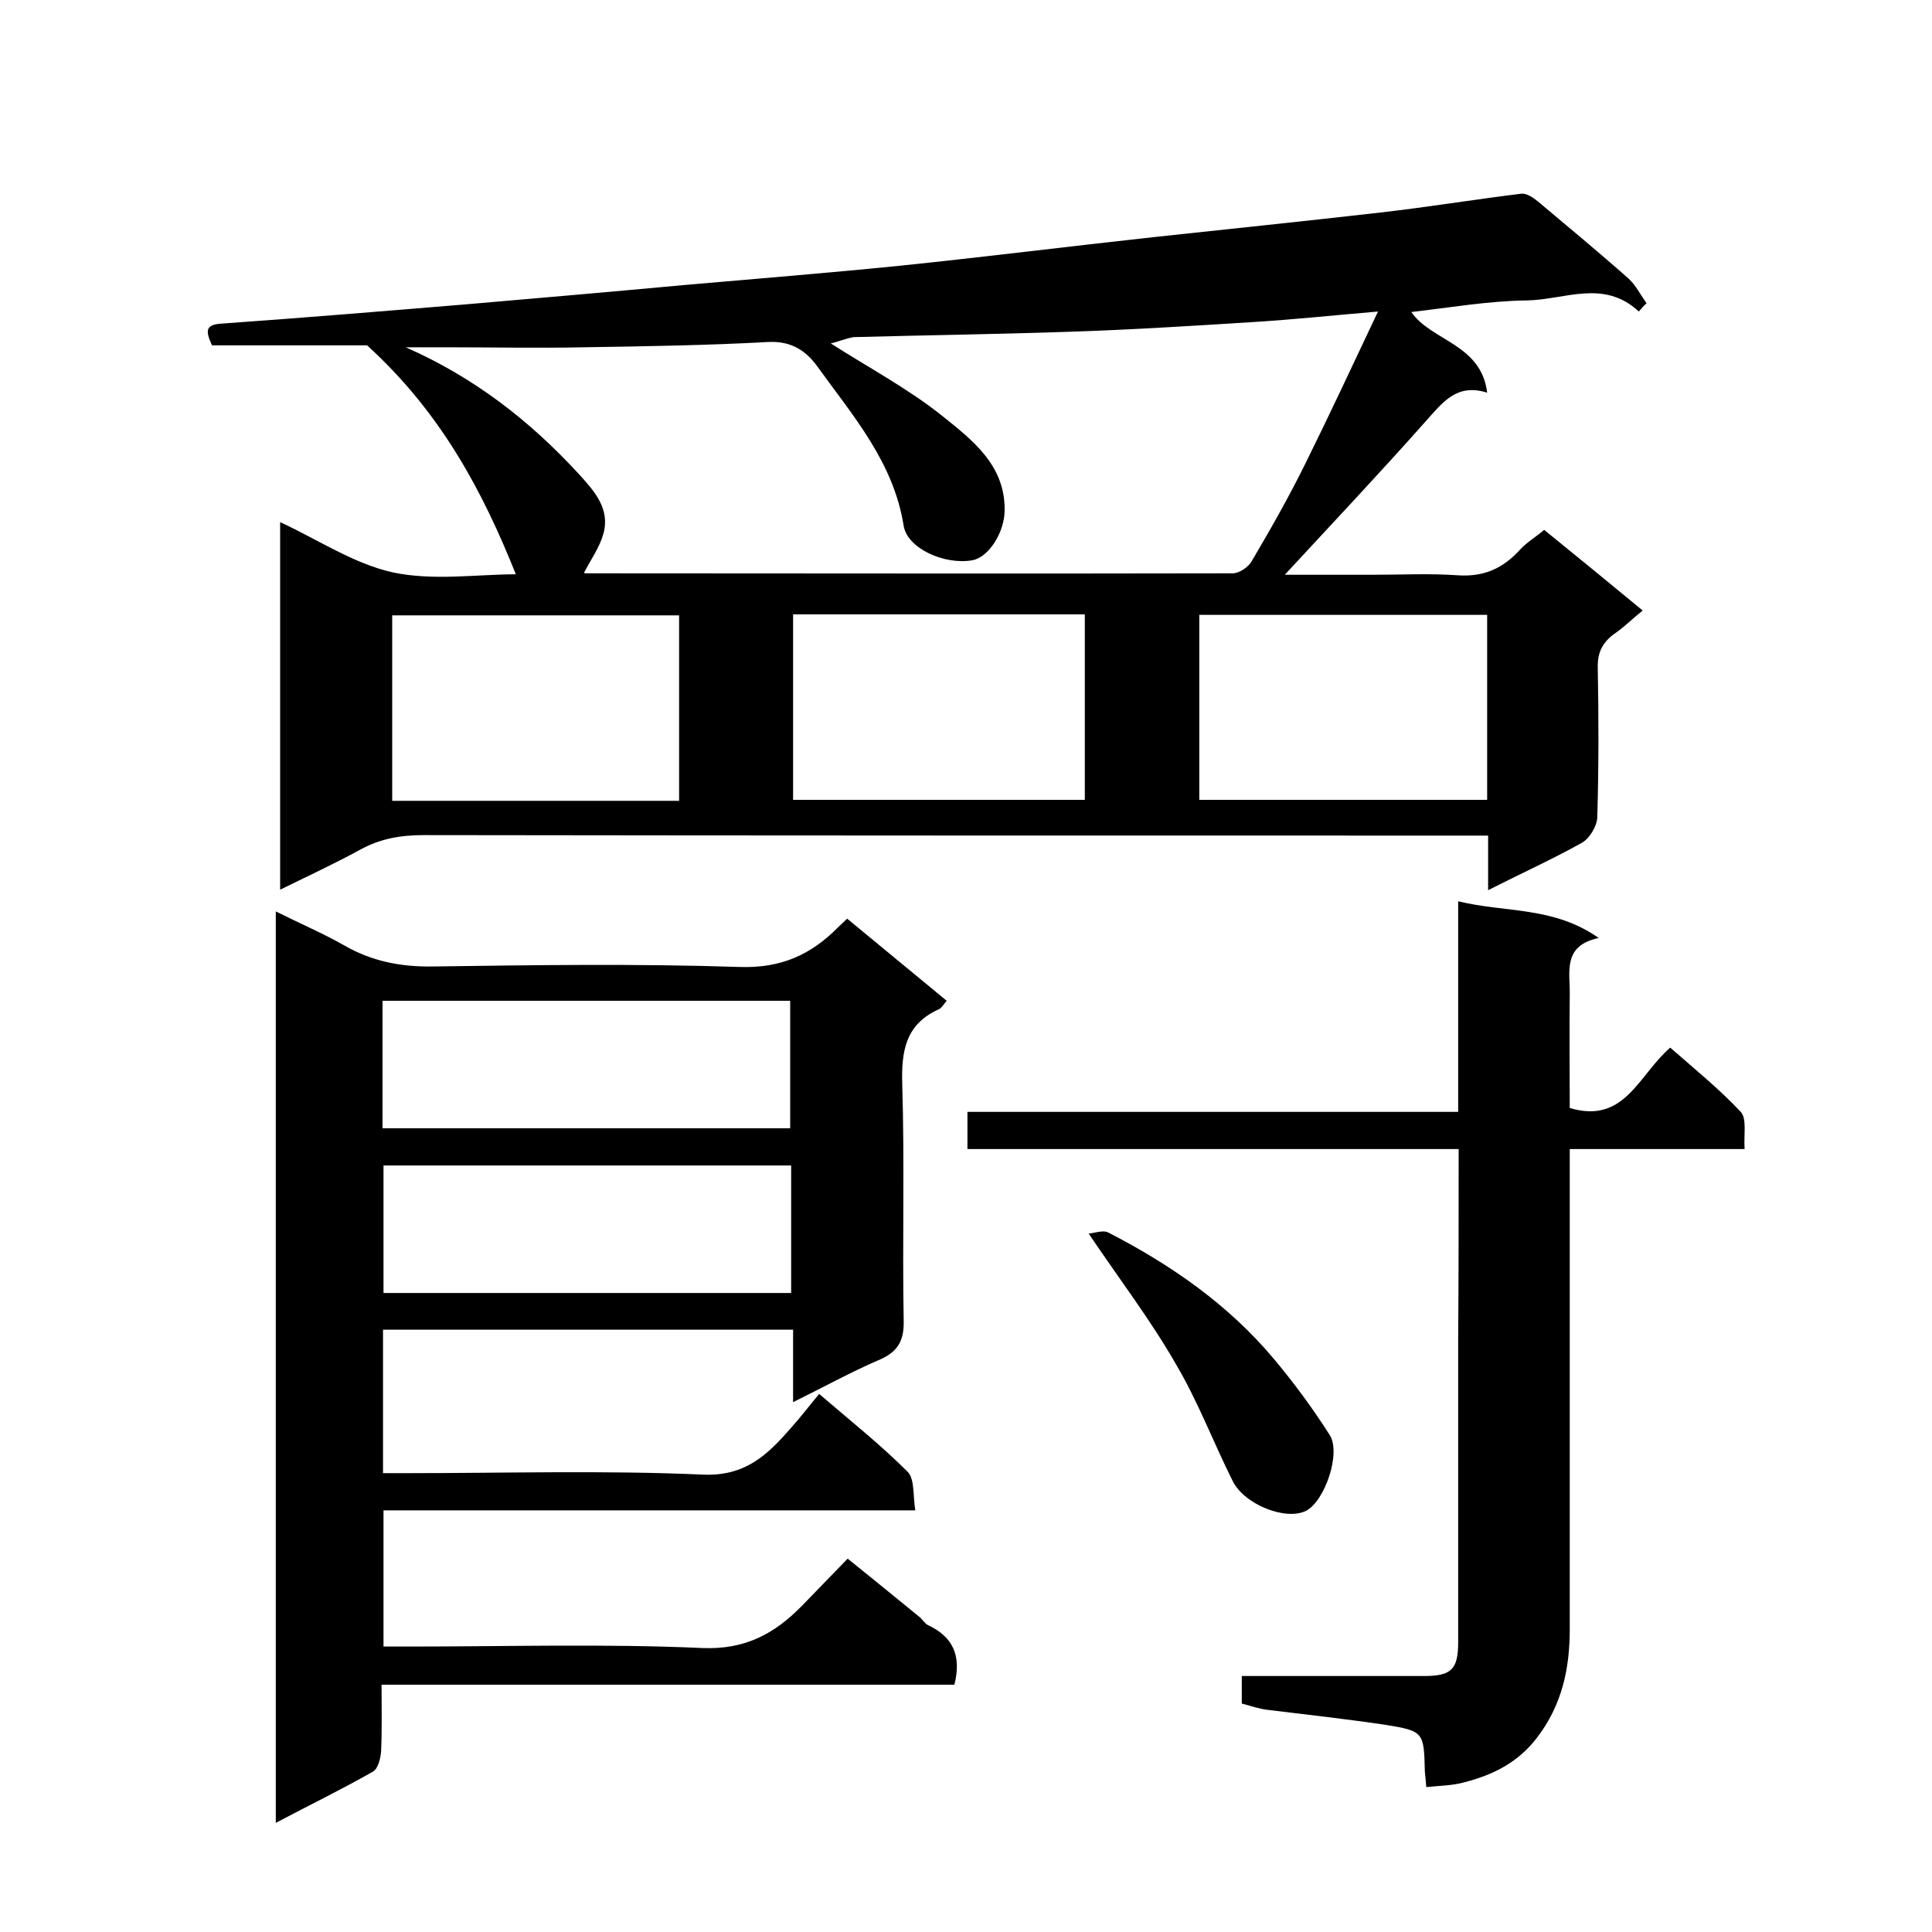
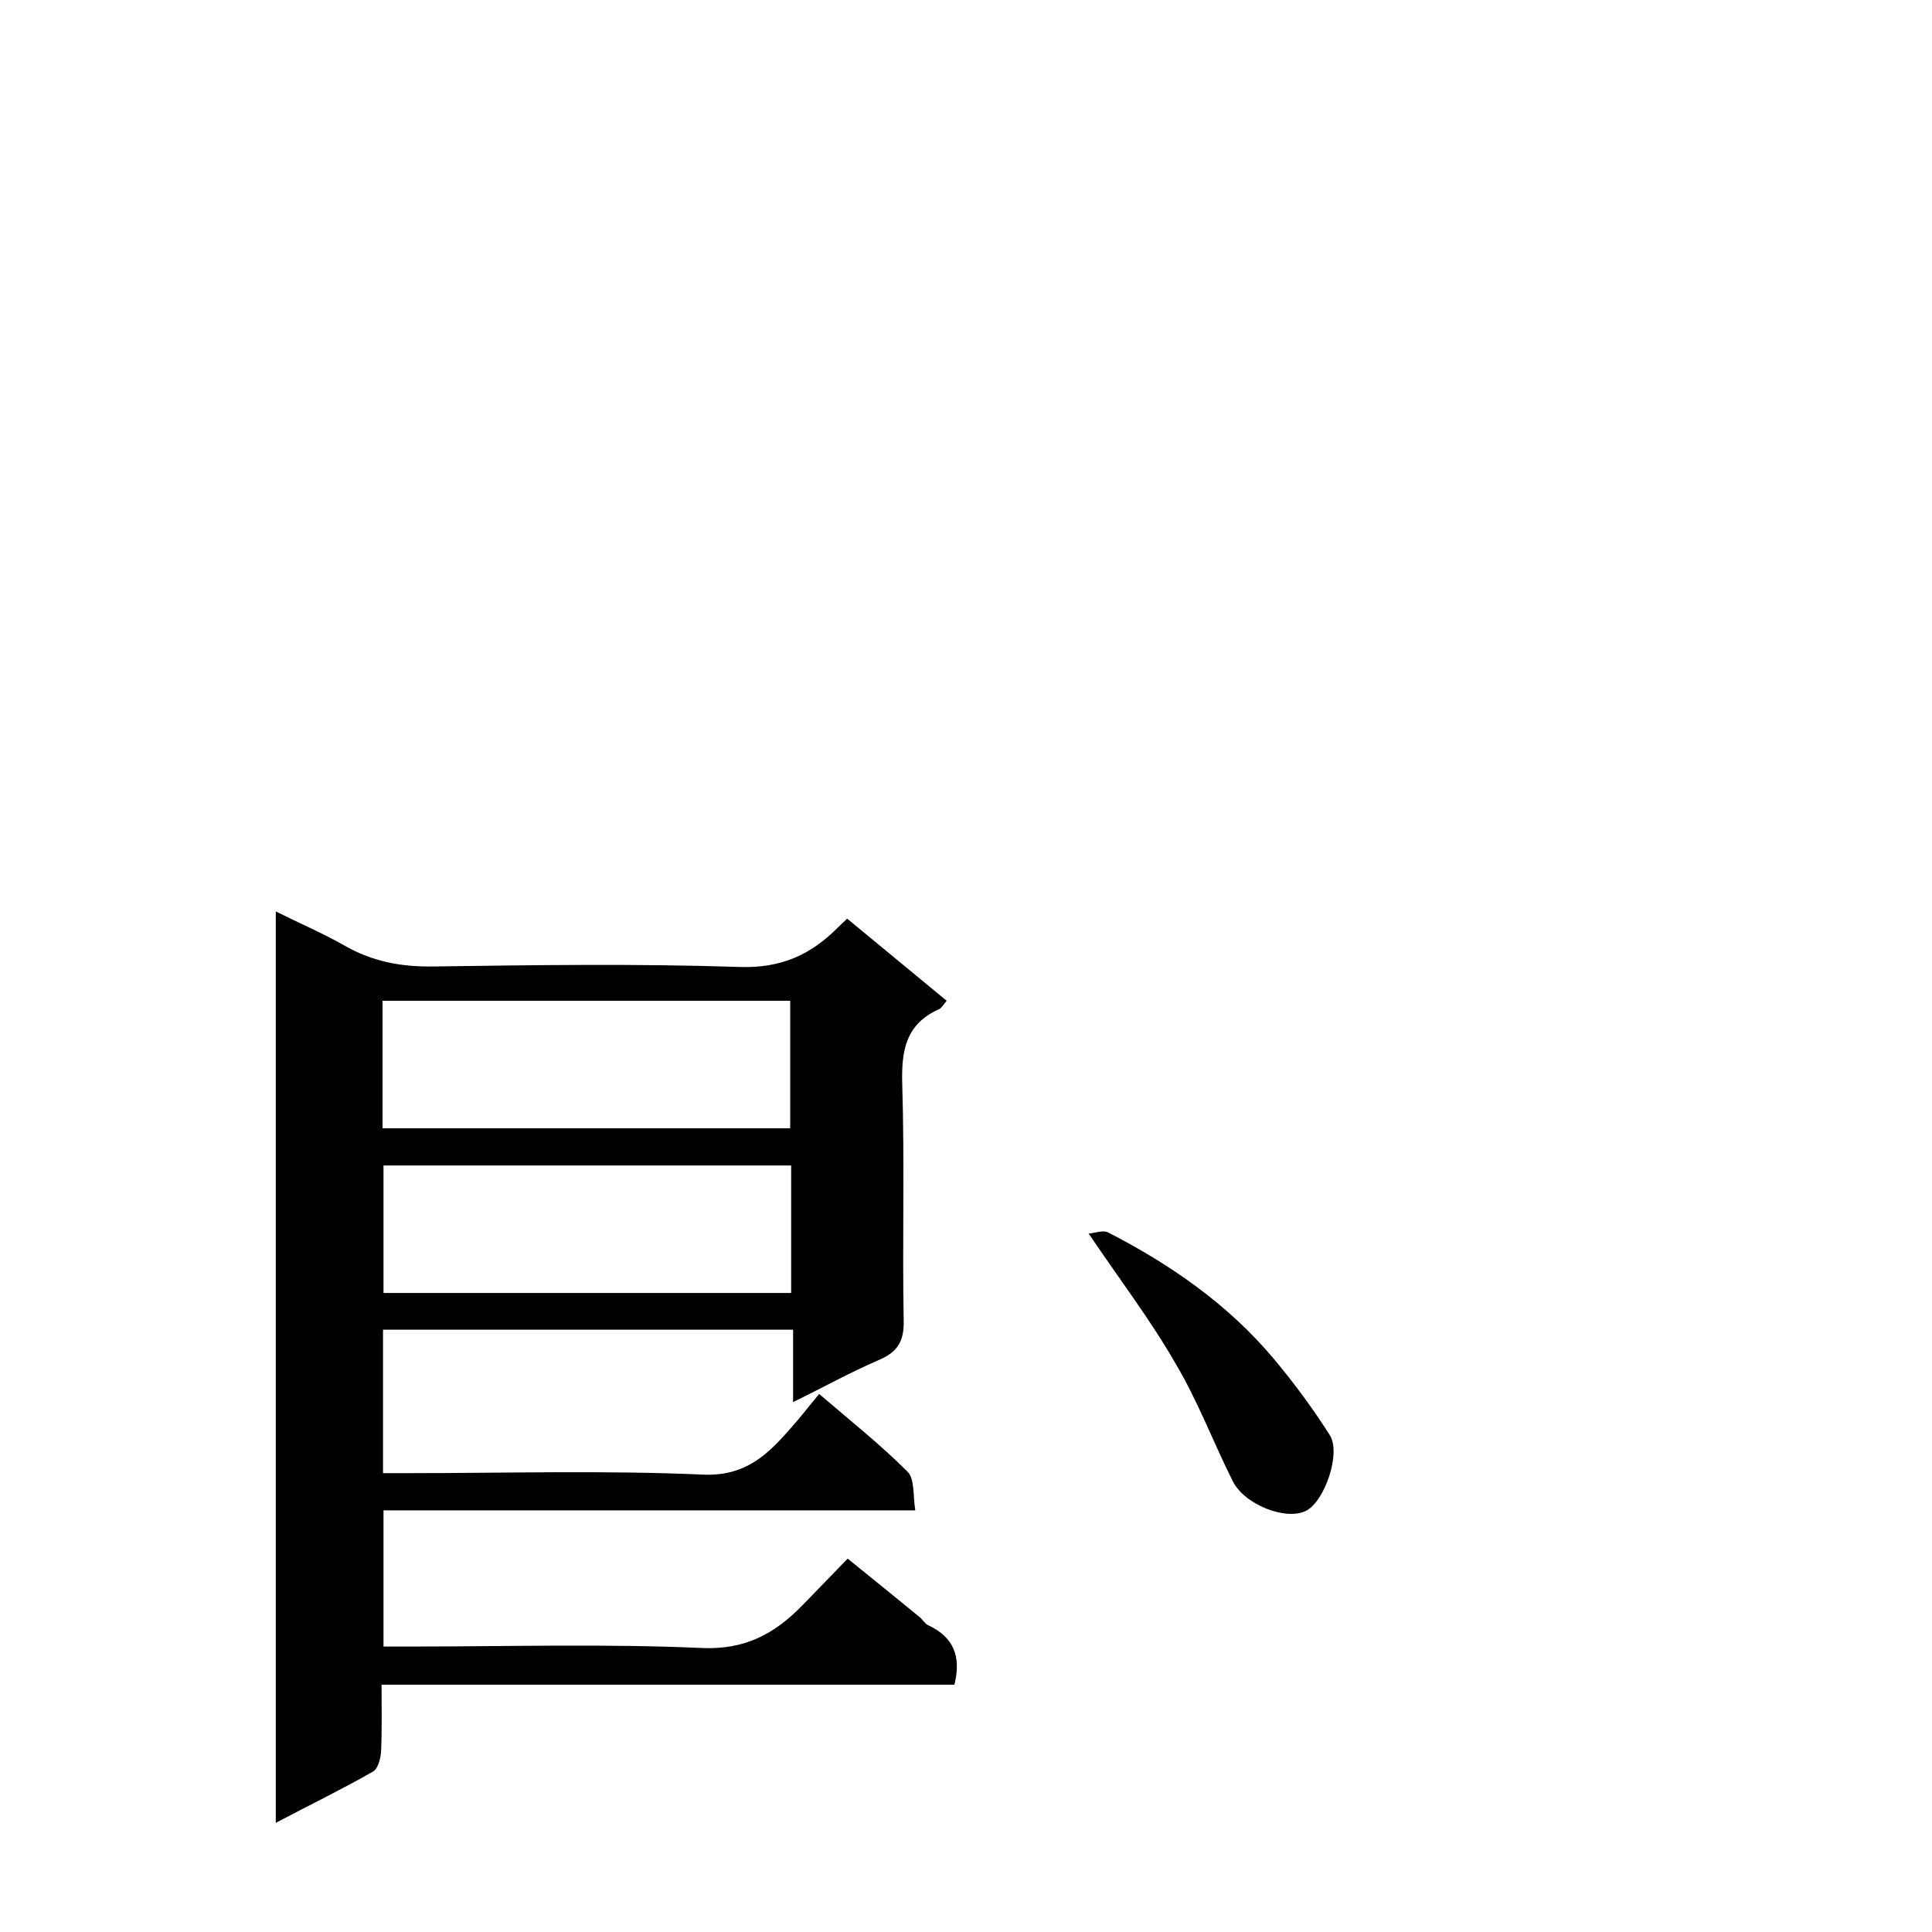
<svg xmlns="http://www.w3.org/2000/svg" enable-background="new 0 0 400 400" viewBox="0 0 400 400">
-   <path d="m339.3 64.5c-7.3-6.8-15.4-2.4-23.2-2.3-8 .1-16 1.5-23.9 2.4 4.1 6 14.5 6.6 15.7 16.7-6.3-2-9.2 2-12.7 5.9-9.5 10.7-19.3 21.1-29.2 31.8h18.2c5.8 0 11.7-.3 17.5.1 5.5.4 9.5-1.4 13.1-5.4 1.4-1.5 3.3-2.6 4.9-4 6.9 5.6 13.5 11 20.4 16.7-2 1.6-3.6 3.2-5.4 4.5-2.7 1.8-4 3.9-3.9 7.4.2 10.3.2 20.7-.1 31-.1 1.8-1.6 4.3-3.2 5.2-6.1 3.4-12.5 6.3-19.4 9.8 0-3.8 0-7.2 0-11.3-2.4 0-4.3 0-6.3 0-71.3 0-142.6 0-214-.1-4.8 0-9 .7-13.2 3-5.3 2.9-10.7 5.4-16.6 8.3 0-25.7 0-50.8 0-76.1 7.8 3.6 15.2 8.6 23.3 10.4 8.4 1.8 17.5.4 25.5.4-6.8-17-15.4-33.4-30.8-47.4-9.3 0-20.7 0-32.1 0-1.4-3-1.4-4.3 2-4.5 16.9-1.2 33.8-2.6 50.7-4 15.1-1.3 30.1-2.6 45.2-4 14.9-1.3 29.8-2.5 44.7-4 17.4-1.8 34.9-4 52.3-5.9 15.7-1.7 31.3-3.3 47-5.1 9.7-1.1 19.4-2.7 29.2-3.9 1.1-.1 2.4.8 3.4 1.6 6.3 5.3 12.6 10.5 18.8 16 1.5 1.4 2.5 3.4 3.7 5.1-.6.5-1.1 1.1-1.6 1.7zm-167.3 6.6c7.8 5 16.1 9.4 23.2 15.1 6.1 4.9 12.9 10.1 12.8 19.4 0 4.6-3.3 9.8-6.7 10.4-5.7 1-13.4-2.4-14.2-7.1-2.1-13.3-10.6-22.9-18-33.2-2.3-3.1-5.3-5.1-9.9-4.9-12.7.7-25.5.9-38.3 1.1-9.5.2-19 0-28.5 0-2.8 0-5.6 0-8.4 0 14.1 6.2 25.7 15.2 35.8 26.2 3.3 3.6 6.6 7.3 5.1 12.5-.8 2.8-2.6 5.3-4 8 .1 0 .2.1.4.1 44.6 0 89.3.1 133.9 0 1.4 0 3.3-1.3 4-2.6 3.9-6.6 7.7-13.3 11.1-20.2 5-10.1 9.8-20.4 15-31.4-9.5.8-17.8 1.7-26.2 2.2-12.7.8-25.4 1.6-38.1 2-14.8.5-29.5.7-44.3 1.1-1.7.3-3.3 1-4.7 1.3zm-7.8 94.5h60.4c0-13.1 0-25.8 0-38.4-20.3 0-40.2 0-60.4 0zm-23.6.2c0-13.1 0-25.8 0-38.4-20.1 0-39.8 0-59.4 0v38.4zm167.3-38.5c-20.1 0-39.8 0-59.6 0v38.3h59.6c0-12.8 0-25.3 0-38.3z" />
  <path d="m57.1 377.4c0-63.1 0-125.5 0-188.7 5 2.5 9.7 4.5 14.1 7 5.7 3.3 11.7 4.5 18.4 4.4 21.2-.3 42.3-.6 63.5.1 8.7.3 14.9-2.6 20.5-8.3.6-.6 1.2-1.1 1.8-1.7 6.9 5.7 13.7 11.3 20.6 17-.6.7-1 1.4-1.5 1.7-7 3.1-7.9 8.6-7.7 15.6.5 16.3 0 32.7.3 49 .1 4.3-1.4 6.5-5.2 8.1-5.8 2.5-11.4 5.6-17.7 8.7 0-5.3 0-10 0-15-28.6 0-56.6 0-84.9 0v29.7h5.2c20.3 0 40.7-.6 61 .3 8.8.4 13.4-4.1 18.2-9.6 2-2.2 3.8-4.6 5.9-7.1 6.4 5.5 12.7 10.5 18.3 16.1 1.5 1.5 1.1 4.9 1.6 8-37 0-73.4 0-110.1 0v28.2h5.4c20.2 0 40.4-.6 60.5.3 8.9.4 15-2.9 20.7-8.7 3-3.1 6-6.2 9.5-9.8 5.1 4.1 10 8.1 14.9 12.1.6.5 1.1 1.4 1.8 1.7 5.1 2.4 6.9 6.3 5.4 12.3-39.2 0-78.6 0-118.6 0 0 4.9.1 9.4-.1 13.8-.1 1.4-.6 3.6-1.7 4.2-6.3 3.6-12.9 6.8-20.1 10.6zm22.1-143.8h84.4c0-9.1 0-17.8 0-26.4-28.3 0-56.2 0-84.4 0zm84.6 7.7c-28.4 0-56.4 0-84.4 0v26.4h84.4c0-8.8 0-17.4 0-26.4z" />
-   <path d="m302 237.9c-34.3 0-67.9 0-101.7 0 0-2.6 0-4.9 0-7.7h101.6c0-14.6 0-28.6 0-43.6 9.8 2.4 19.7 1 29.1 7.6-7.6 1.6-5.9 7.1-6 11.8-.1 7.8 0 15.6 0 23.4 11.4 3.4 14.2-6.8 20.8-12.5 4.9 4.3 10.1 8.5 14.6 13.3 1.3 1.4.6 4.7.8 7.7-12.2 0-23.9 0-36.2 0v5.9 93.5c0 8.2-1.6 15.7-6.8 22.5-4 5.2-9.2 7.7-15 9.2-2.5.7-5.1.7-7.9 1-.1-1.3-.2-2.2-.3-3.2-.2-8.2-.2-8.4-8.2-9.7-8.1-1.2-16.2-2.1-24.4-3.1-1.7-.2-3.4-.8-5.3-1.3 0-1.8 0-3.4 0-5.7h25.3 12.5c5.6 0 7-1.4 7-7 0-21 0-42 0-63 .1-12.8.1-25.6.1-39.1z" />
  <path d="m225.4 255.4c1.2-.1 3-.8 4.1-.2 13 6.7 24.8 14.9 34.2 26.1 4.2 5 8.1 10.3 11.6 15.8 2.4 3.7-1 13.7-4.9 15.7-4.2 2.1-12.8-1.3-15.2-6.2-4-8-7.2-16.5-11.7-24.1-5.2-9.1-11.7-17.6-18.1-27.1z" />
</svg>